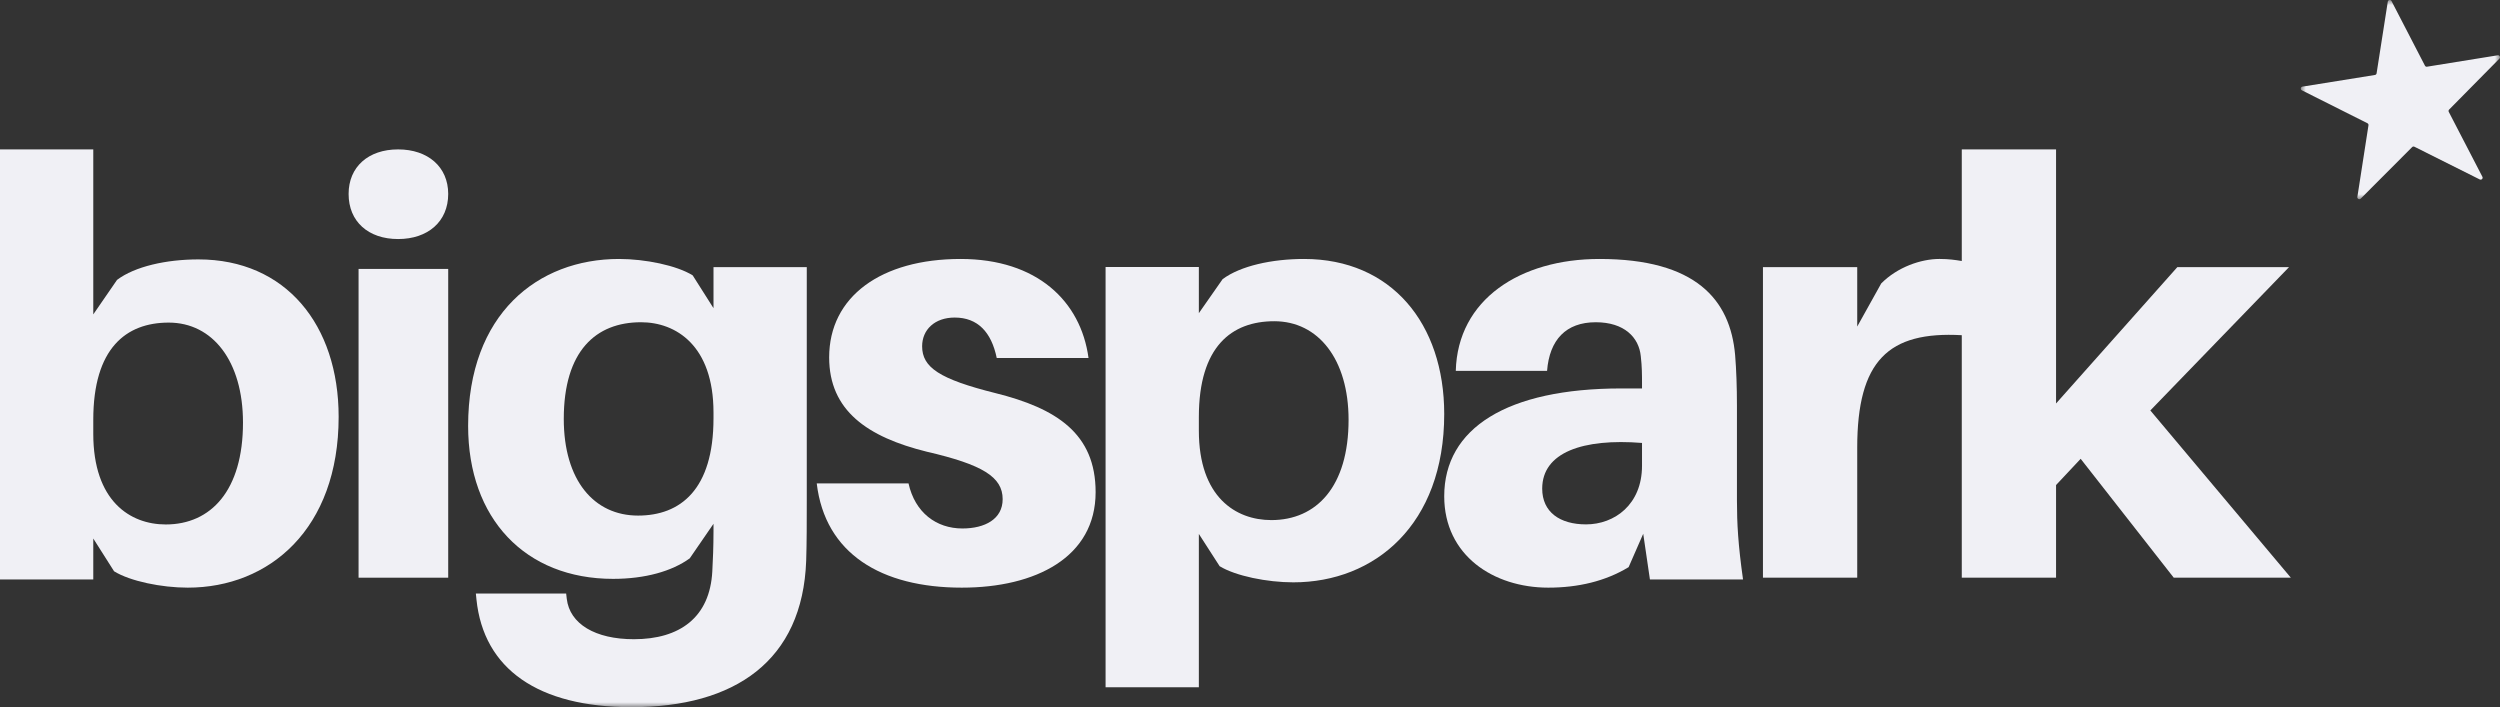
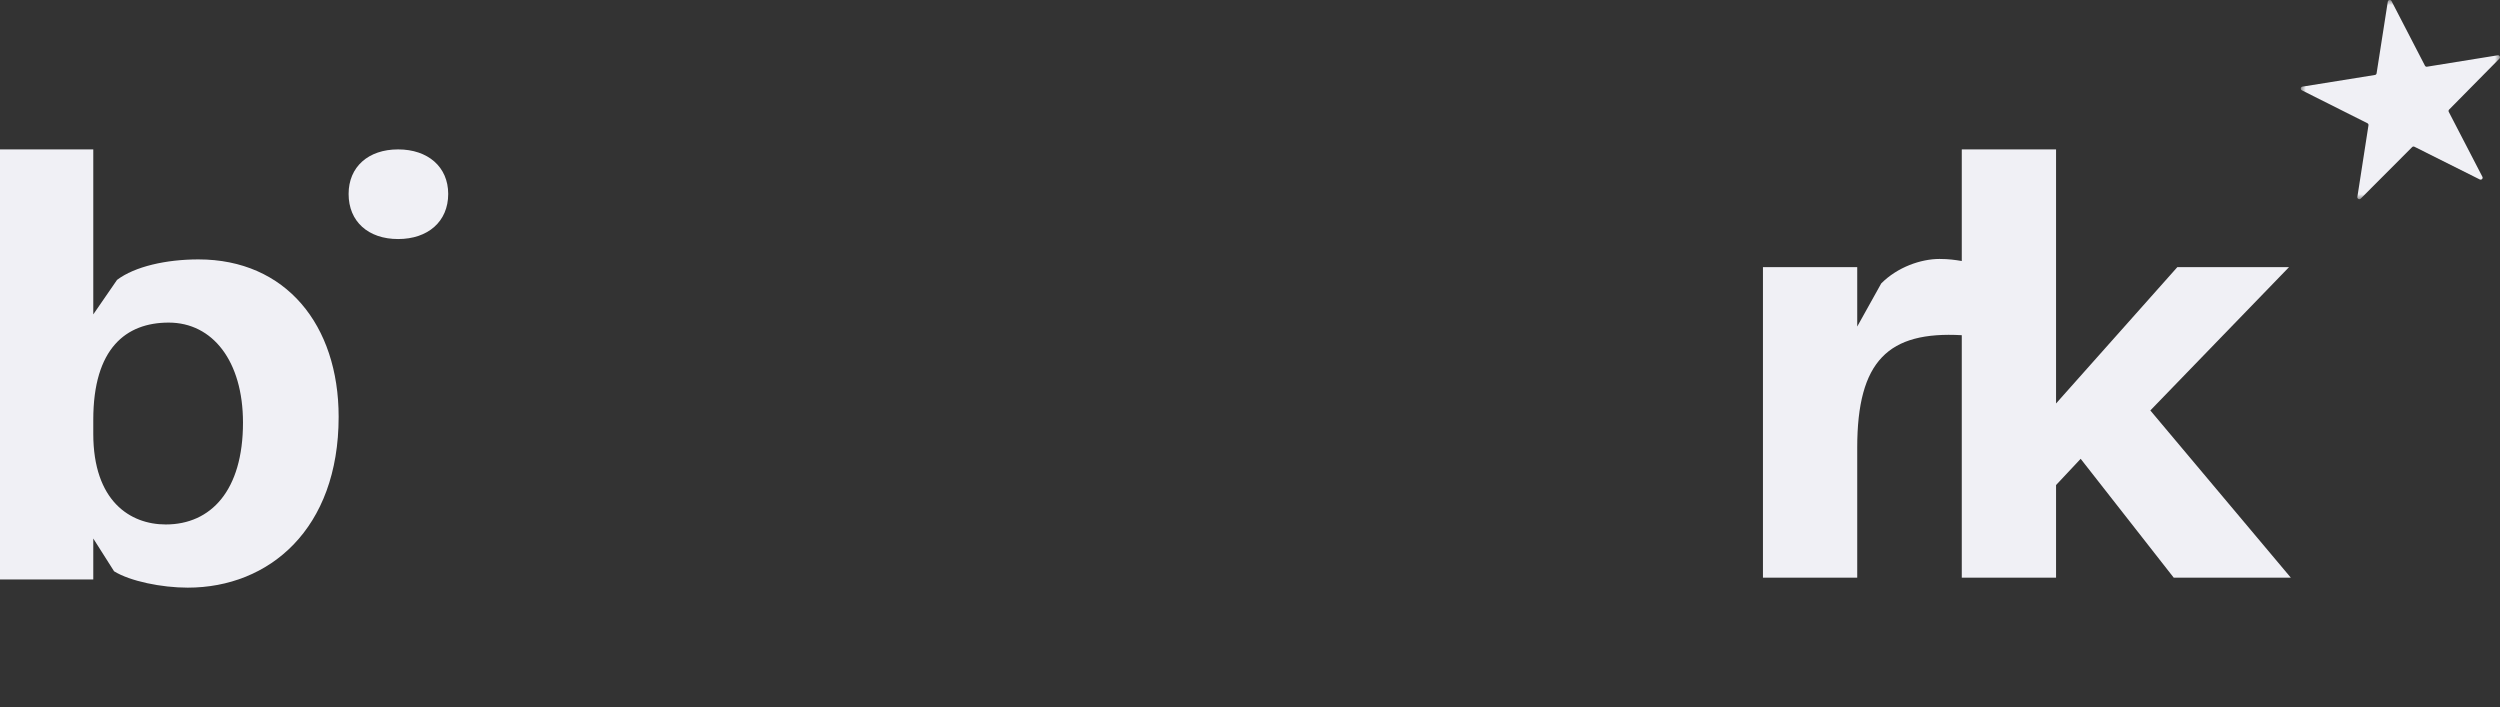
<svg xmlns="http://www.w3.org/2000/svg" width="251" height="71" viewBox="0 0 251 71" fill="none">
  <rect x="0" y="0" width="251" height="71" fill="#333333" stroke="none" />
  <path fill-rule="evenodd" clip-rule="evenodd" d="M229.819 26.818H218.606L206.428 40.508V15H196.963V26.205C196.304 26.098 195.667 25.999 194.724 25.999C192.856 25.999 190.504 26.818 188.876 28.456L186.465 32.785V26.818H177V58H186.465V44.954C186.465 36.189 189.612 33.243 196.963 33.654V58H206.428V48.698L208.899 46.065L218.244 58H230L215.893 41.209L229.819 26.818Z" fill="#F0F0F5" />
  <mask id="mask0_0_204" style="mask-type:luminance" maskUnits="userSpaceOnUse" x="231" y="0" width="20" height="20">
    <path fill-rule="evenodd" clip-rule="evenodd" d="M231 0H251V20H231V0Z" fill="white" />
  </mask>
  <g mask="url(#mask0_0_204)">
    <path fill-rule="evenodd" clip-rule="evenodd" d="M250.942 5.886C251.077 5.749 250.958 5.522 250.768 5.552L243.673 6.697C243.588 6.711 243.503 6.669 243.464 6.592L240.108 0.107C240.02 -0.063 239.764 -0.022 239.734 0.167L238.61 7.362C238.596 7.447 238.53 7.513 238.445 7.527L231.167 8.697C230.977 8.727 230.937 8.982 231.109 9.068L237.688 12.371C237.765 12.409 237.808 12.493 237.795 12.577L236.68 19.772C236.65 19.961 236.882 20.077 237.018 19.941L242.178 14.77C242.238 14.709 242.332 14.694 242.409 14.733L248.966 18.016C249.139 18.102 249.321 17.92 249.233 17.749L245.856 11.231C245.816 11.156 245.831 11.064 245.891 11.003L250.942 5.886Z" fill="#F0F0F5" />
  </g>
  <path fill-rule="evenodd" clip-rule="evenodd" d="M16.642 52.656C13.063 52.656 9.365 50.306 9.365 43.55V42.141C9.365 34.974 12.646 32.389 16.94 32.389C21.354 32.389 24.396 36.266 24.396 42.434C24.396 49.248 21.175 52.656 16.642 52.656M19.923 26.044C16.702 26.044 13.54 26.75 11.751 28.101L9.365 31.566V15H0V58.178H9.365V54.066L11.453 57.356C13.063 58.354 16.224 59 18.849 59C27.021 59 34 53.126 34 41.847C34 32.624 28.691 26.044 19.923 26.044" fill="#F0F0F5" />
  <path fill-rule="evenodd" clip-rule="evenodd" d="M39.97 15C36.976 15 35 16.755 35 19.472C35 22.245 36.976 24 39.97 24C42.964 24 45 22.245 45 19.472C45 16.755 42.964 15 39.97 15" fill="#F0F0F5" />
  <mask id="mask1_0_204" style="mask-type:luminance" maskUnits="userSpaceOnUse" x="0" y="0" width="251" height="71">
-     <path fill-rule="evenodd" clip-rule="evenodd" d="M0 71H251V0H0V71Z" fill="white" />
-   </mask>
+     </mask>
  <g mask="url(#mask1_0_204)">
    <path fill-rule="evenodd" clip-rule="evenodd" d="M36 58H45V27H36V58Z" fill="#F0F0F5" />
-     <path fill-rule="evenodd" clip-rule="evenodd" d="M71.635 42C71.635 49.176 68.295 51.765 64.06 51.765C59.646 51.765 56.603 48.235 56.603 42.059C56.603 35.235 59.824 32.353 64.358 32.353C67.877 32.353 71.635 34.706 71.635 41.412V42ZM71.635 30.941L69.547 27.647C67.937 26.647 64.775 26 62.151 26C53.979 26 47 31.529 47 42.765C47 52.059 52.727 58.118 61.554 58.118C64.775 58.118 67.46 57.353 69.249 56.059L71.635 52.588V53.412C71.635 54.882 71.576 56.236 71.516 57.353C71.277 62 68.235 64.177 63.642 64.177C59.765 64.177 57.2 62.648 56.902 60.117L56.842 59.589H47.776L47.835 60.177C48.551 67.177 54.039 71 63.404 71C73.783 71 80.583 66.353 80.941 56.294C81 54.589 81 52.176 81 50.236V26.823H71.635V30.941Z" fill="#F0F0F5" />
    <path fill-rule="evenodd" clip-rule="evenodd" d="M99.953 39.471C94.305 38.059 92.582 36.883 92.582 34.765C92.582 33.118 93.83 31.882 95.851 31.882C98.17 31.882 99.537 33.353 100.072 35.941H109.287C108.514 30.236 104.115 26 96.446 26C88.48 26 83.248 29.765 83.248 35.883C83.248 41.236 87.112 43.883 93.057 45.353C98.645 46.648 100.667 47.882 100.667 50.118C100.667 52.118 98.883 53.059 96.624 53.059C94.008 53.059 91.868 51.471 91.214 48.53H82C82.832 55.588 88.48 59 96.564 59C103.996 59 110 55.941 110 49.412C110 43.529 106.076 41 99.953 39.471" fill="#F0F0F5" />
-     <path fill-rule="evenodd" clip-rule="evenodd" d="M127.642 52.217C124.063 52.217 120.365 49.902 120.365 43.246V41.858C120.365 34.797 123.646 32.251 127.94 32.251C132.354 32.251 135.397 36.07 135.397 42.147C135.397 48.86 132.175 52.217 127.642 52.217M130.923 26C127.702 26 124.54 26.695 122.751 28.026L120.365 31.44V26.81H111V69H120.365V53.606L122.453 56.847C124.063 57.831 127.225 58.467 129.849 58.467C138.021 58.467 145 52.68 145 41.568C145 32.482 139.691 26 130.923 26" fill="#F0F0F5" />
    <path fill-rule="evenodd" clip-rule="evenodd" d="M164.858 46.764C164.858 50.647 162.108 52.648 159.236 52.648C156.609 52.648 154.837 51.412 154.837 49.059C154.837 45.412 158.931 44 164.858 44.471V46.764ZM174.389 40.706C174.389 38.883 174.328 37.118 174.206 35.647C173.717 30.059 170.234 26 160.581 26C152.638 26 146.344 30.059 146.161 37.236H155.326C155.57 34.118 157.22 32.353 160.214 32.353C163.086 32.353 164.552 33.882 164.735 35.765C164.858 36.824 164.858 37.647 164.858 38.471V39H162.78C151.294 39 145 43 145 49.824C145 55.765 149.949 59 155.448 59C158.442 59 161.191 58.353 163.514 56.941L164.98 53.589L165.652 58.177H175C174.511 54.706 174.389 52.588 174.389 50.236V40.706Z" fill="#F0F0F5" />
  </g>
</svg>